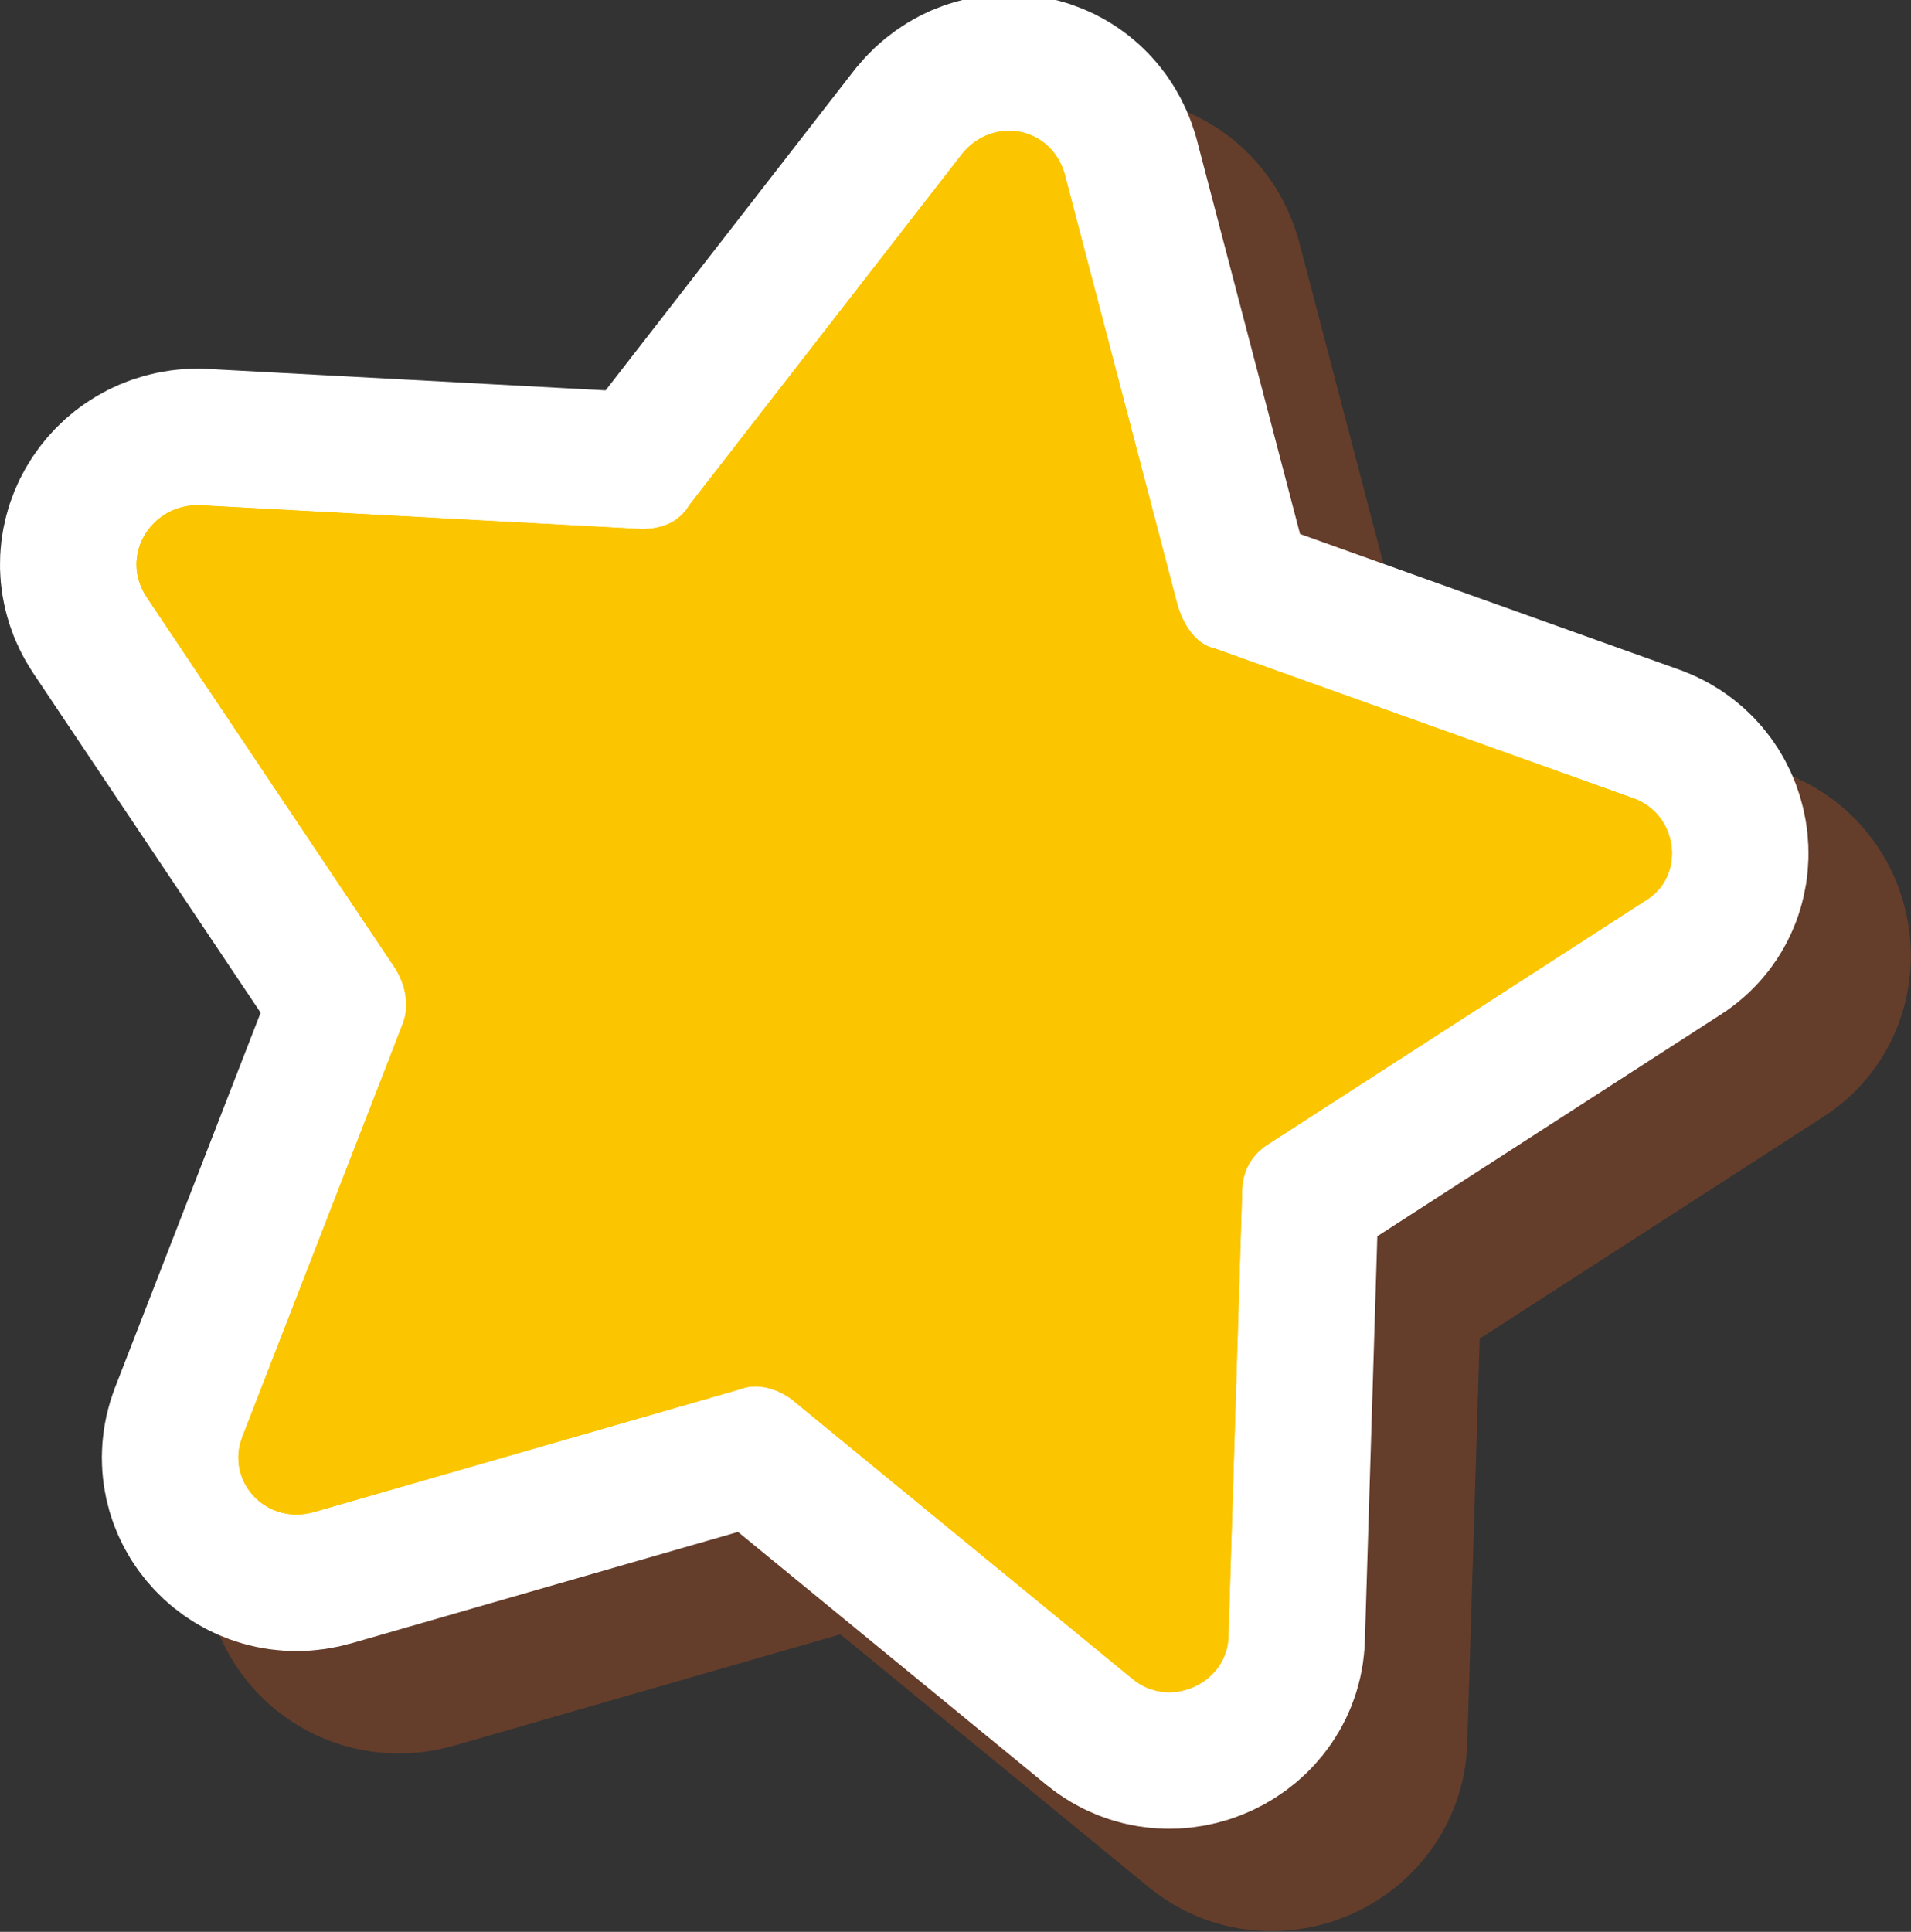
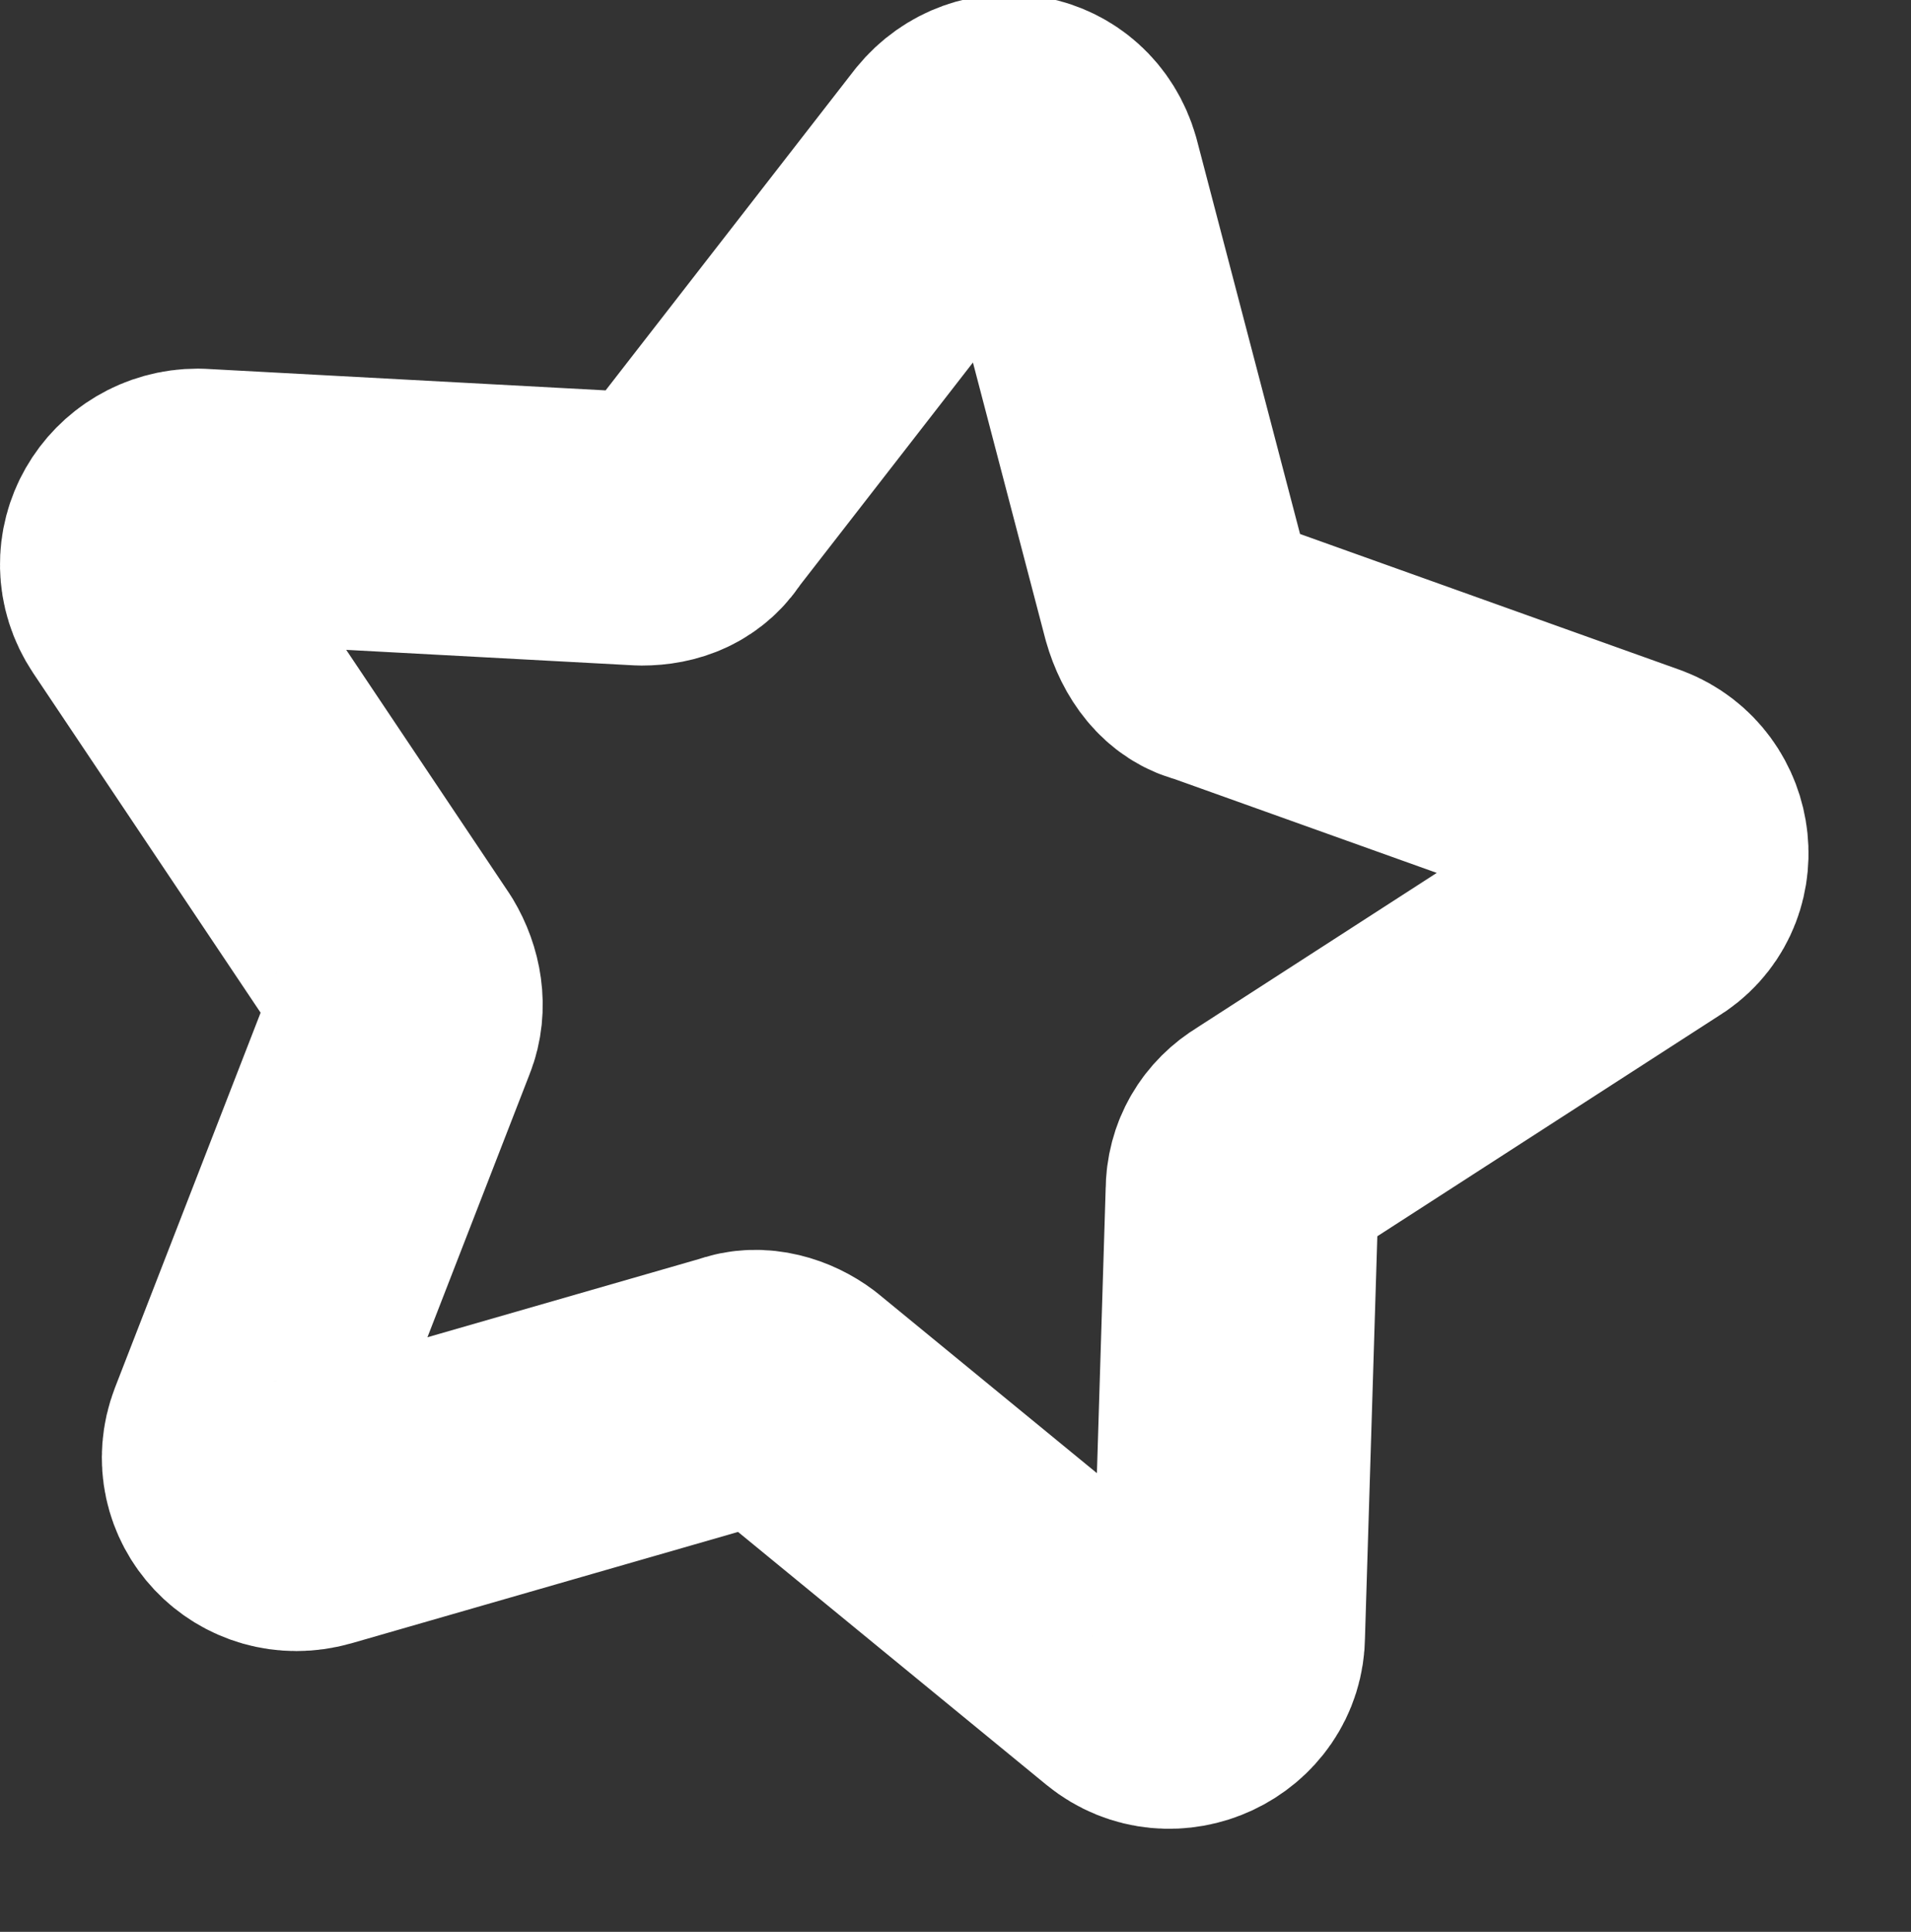
<svg xmlns="http://www.w3.org/2000/svg" version="1.1" id="レイヤー_1" x="0px" y="0px" viewBox="0 0 56 56.6" style="enable-background:new 0 0 56 56.6;" xml:space="preserve">
  <rect x="0" y="0" width="56" height="56.6" fill="#333333" stroke="none" />
  <style type="text/css">
	.st0{opacity:0.5;}
	.st1{fill:none;stroke:#984823;stroke-width:8;stroke-linecap:round;stroke-linejoin:round;}
	.st2{fill:none;stroke:#FFFFFF;stroke-width:8;stroke-linecap:round;stroke-linejoin:round;}
	.st3{fill:#F7C200;}
	.st4{fill:#FBC600;}
</style>
  <g>
    <g id="_レイヤー_2">
      <g id="_星">
        <g>
          <g>
            <g class="st0">
-               <path class="st1" d="M38.6,22l12.3,4.4c1.3,0.5,1.5,2.3,0.3,3l-11,7.1c-0.5,0.3-0.8,0.8-0.8,1.4l-0.4,13        c0,1.4-1.7,2.2-2.8,1.3L26.2,44c-0.4-0.3-1-0.5-1.5-0.3l-12.5,3.6c-1.4,0.4-2.6-0.9-2.1-2.2l4.7-12.2c0.2-0.5,0.1-1.1-0.2-1.6        L7.3,20.5c-0.8-1.2,0.1-2.7,1.5-2.7l13,0.7c0.6,0,1.1-0.2,1.4-0.7l8-10.3c0.9-1.1,2.6-0.8,3,0.6l3.3,12.6        C37.7,21.4,38.1,21.8,38.6,22L38.6,22z" />
-             </g>
+               </g>
            <path class="st2" d="M35.6,19l12.3,4.4c1.3,0.5,1.5,2.3,0.3,3l-11,7.1c-0.5,0.3-0.8,0.8-0.8,1.4l-0.4,13c0,1.4-1.7,2.2-2.8,1.3       L23.2,41c-0.4-0.3-1-0.5-1.5-0.3L9.2,44.3c-1.4,0.4-2.6-0.9-2.1-2.2l4.7-12.1c0.2-0.5,0.1-1.1-0.2-1.6L4.3,17.5       c-0.8-1.2,0.1-2.7,1.5-2.7l13,0.7c0.6,0,1.1-0.2,1.4-0.7l8-10.3c0.9-1.1,2.6-0.8,3,0.6l3.3,12.6C34.7,18.4,35.1,18.9,35.6,19       L35.6,19z" />
          </g>
-           <path class="st3" d="M35.6,19l12.3,4.4c1.3,0.5,1.5,2.3,0.3,3l-11,7.1c-0.5,0.3-0.8,0.8-0.8,1.4l-0.4,13c0,1.4-1.7,2.2-2.8,1.3      L23.2,41c-0.4-0.3-1-0.5-1.5-0.3L9.2,44.3c-1.4,0.4-2.6-0.9-2.1-2.2l4.7-12.1c0.2-0.5,0.1-1.1-0.2-1.6L4.3,17.5      c-0.8-1.2,0.1-2.7,1.5-2.7l13,0.7c0.6,0,1.1-0.2,1.4-0.7l8-10.3c0.9-1.1,2.6-0.8,3,0.6l3.3,12.6C34.7,18.4,35.1,18.9,35.6,19      L35.6,19z" />
-           <path class="st4" d="M35.6,19l12.3,4.4c1.3,0.5,1.5,2.3,0.3,3l-11,7.1c-0.5,0.3-0.8,0.8-0.8,1.4l-0.4,13c0,1.4-1.7,2.2-2.8,1.3      L23.2,41c-0.4-0.3-1-0.5-1.5-0.3L9.2,44.3c-1.4,0.4-2.6-0.9-2.1-2.2l4.7-12.1c0.2-0.5,0.1-1.1-0.2-1.6L4.3,17.5      c-0.8-1.2,0.1-2.7,1.5-2.7l13,0.7c0.6,0,1.1-0.2,1.4-0.7l8-10.3c0.9-1.1,2.6-0.8,3,0.6l3.3,12.6C34.7,18.4,35.1,18.9,35.6,19      L35.6,19z" />
        </g>
      </g>
    </g>
  </g>
</svg>